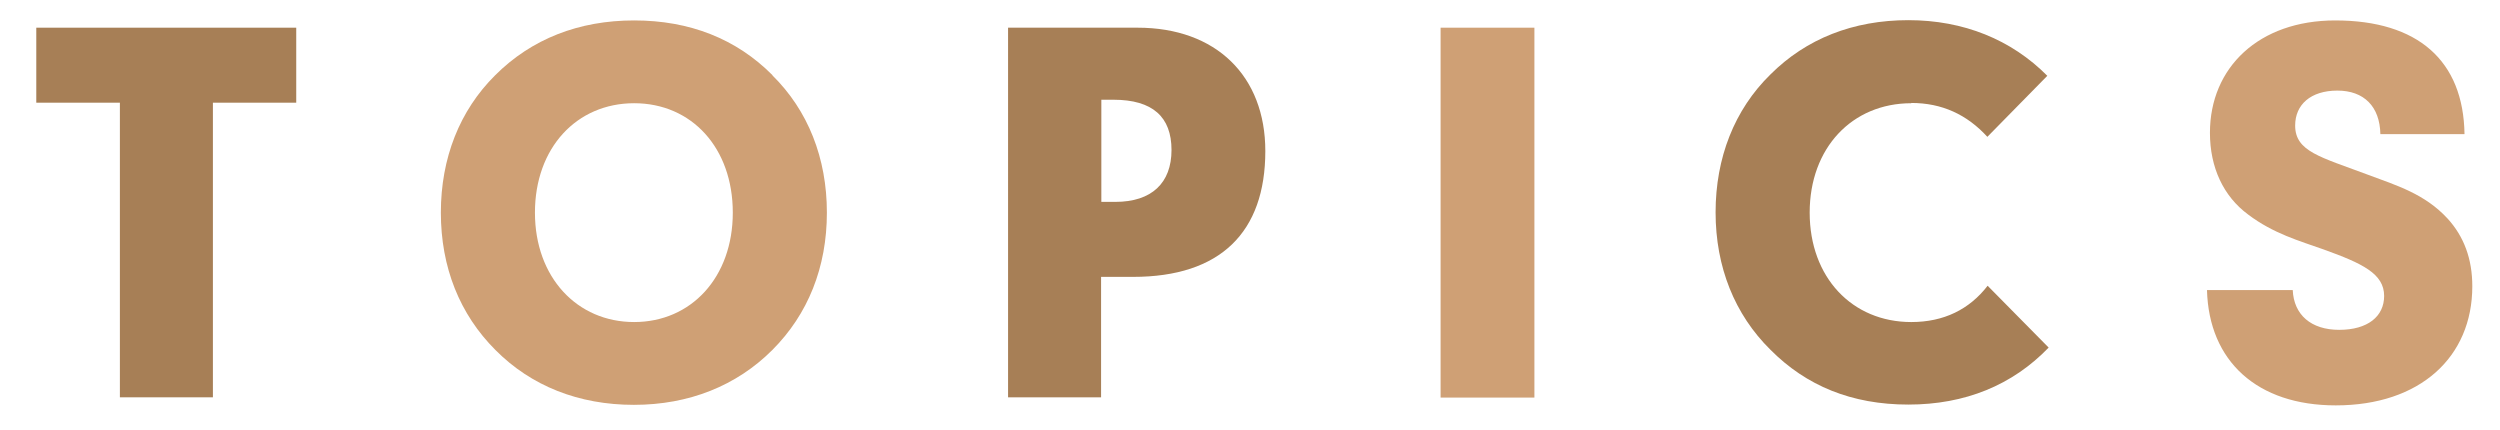
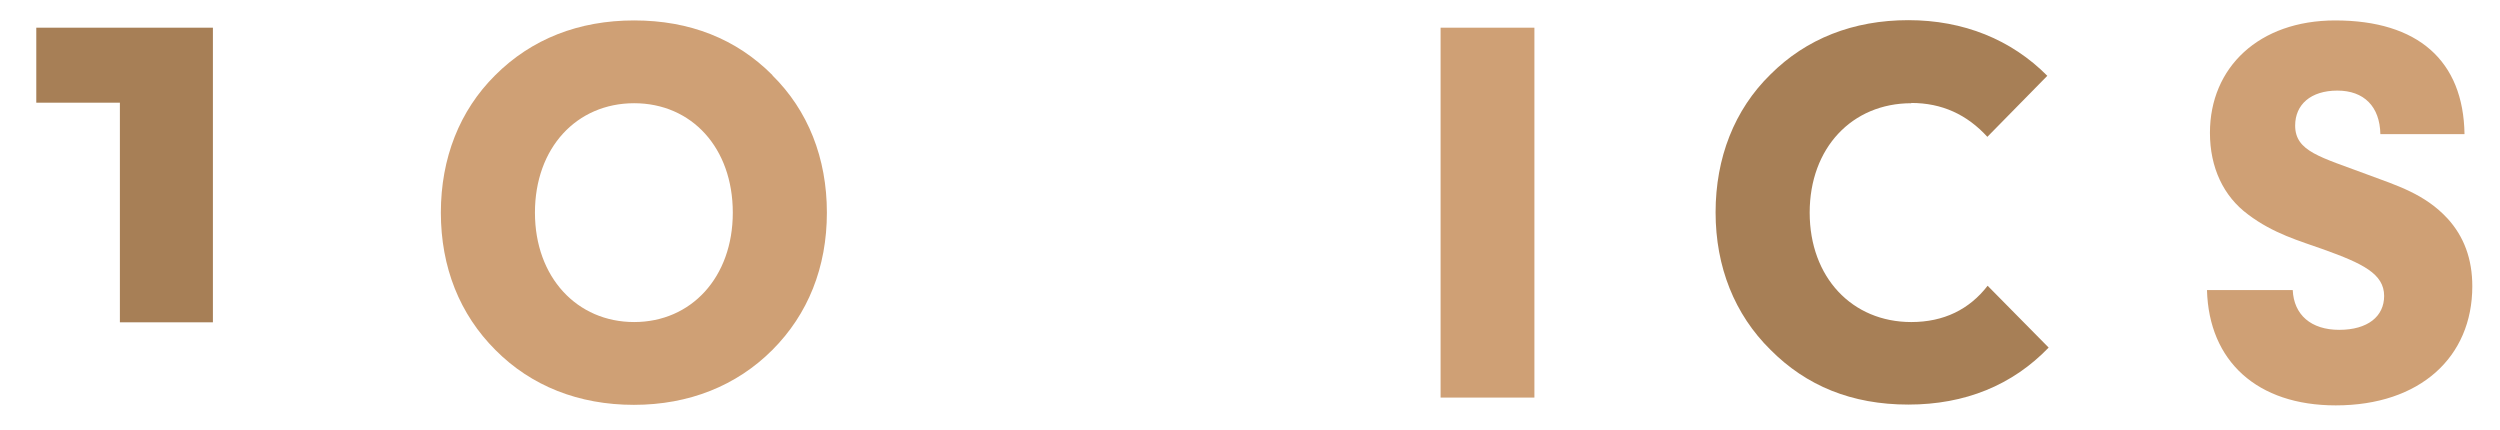
<svg xmlns="http://www.w3.org/2000/svg" id="_レイヤー_3" viewBox="0 0 93 16">
  <defs>
    <style>.cls-1{fill:#a77f56;}.cls-1,.cls-2{stroke-width:0px;}.cls-2{fill:#cfa075;}</style>
  </defs>
-   <path class="cls-1" d="M4.47,3.82H1.35V1.03h9.67v2.79h-3.1v10.96h-3.46V3.82Z" />
+   <path class="cls-1" d="M4.47,3.82H1.35V1.03h9.67h-3.1v10.96h-3.46V3.82Z" />
  <path class="cls-2" d="M28.73,2.8c1.33,1.31,2.03,3.08,2.03,5.11s-.7,3.78-2.03,5.11c-1.33,1.33-3.1,2.04-5.15,2.04s-3.82-.7-5.15-2.04c-1.33-1.33-2.03-3.08-2.03-5.11s.7-3.8,2.02-5.11c1.35-1.35,3.11-2.04,5.17-2.04s3.8.68,5.15,2.04ZM27.26,7.91c0-2.41-1.53-4.07-3.67-4.07s-3.69,1.66-3.69,4.07,1.57,4.07,3.69,4.07,3.67-1.66,3.67-4.07Z" />
-   <path class="cls-1" d="M37.51,1.03h4.81c2.92,0,4.75,1.8,4.75,4.59,0,3.02-1.67,4.68-4.92,4.68h-1.19v4.48h-3.46V1.03ZM41.49,7.51c1.35,0,2.09-.7,2.09-1.93s-.7-1.87-2.16-1.87h-.45v3.8h.52Z" />
  <path class="cls-2" d="M53.59,1.03h3.49v13.76h-3.49V1.03Z" />
  <path class="cls-1" d="M71.1,3.84c-2.2,0-3.78,1.66-3.78,4.07s1.58,4.07,3.78,4.07c1.21,0,2.16-.47,2.84-1.35l2.27,2.3c-1.35,1.4-3.11,2.12-5.22,2.12s-3.8-.7-5.13-2.04c-1.33-1.31-2.04-3.08-2.04-5.11s.7-3.82,2.04-5.13c1.33-1.33,3.08-2.02,5.13-2.02s3.83.72,5.17,2.07l-2.23,2.27c-.76-.83-1.69-1.26-2.83-1.26Z" />
  <path class="cls-2" d="M87.02,12.27c1.06,0,1.67-.5,1.67-1.26,0-.83-.81-1.21-2.25-1.73-.9-.32-1.87-.59-2.81-1.3-.92-.68-1.42-1.75-1.42-3.04,0-2.43,1.82-4.18,4.66-4.18,3.08,0,4.77,1.5,4.81,4.23h-3.13c-.02-1.03-.61-1.62-1.6-1.62s-1.57.52-1.57,1.3c0,.97.95,1.17,2.68,1.82,1.1.41,2.14.72,2.99,1.64.61.67.92,1.5.92,2.52,0,2.63-1.94,4.43-5.08,4.43-2.92,0-4.72-1.64-4.79-4.29h3.19c.04.92.68,1.48,1.73,1.48Z" />
</svg>